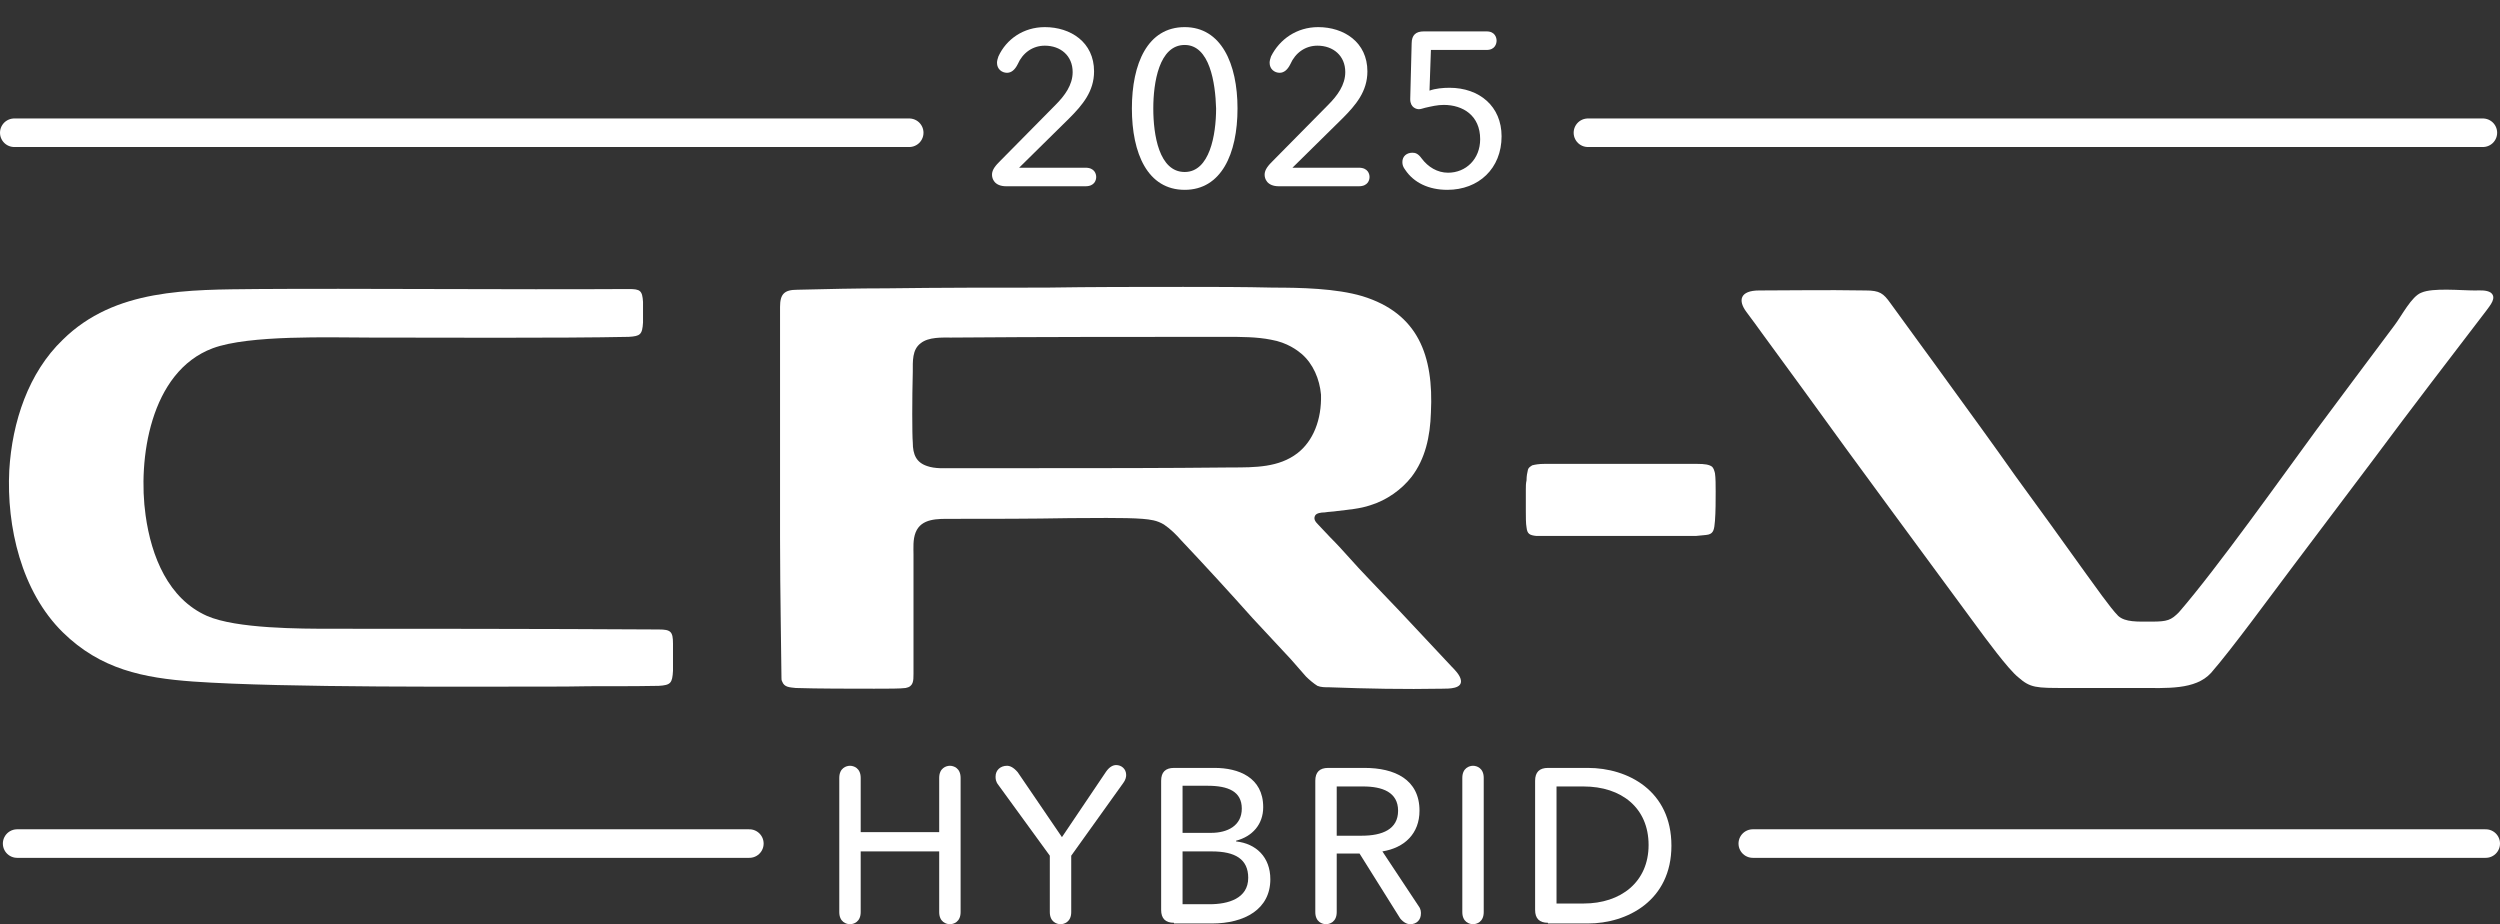
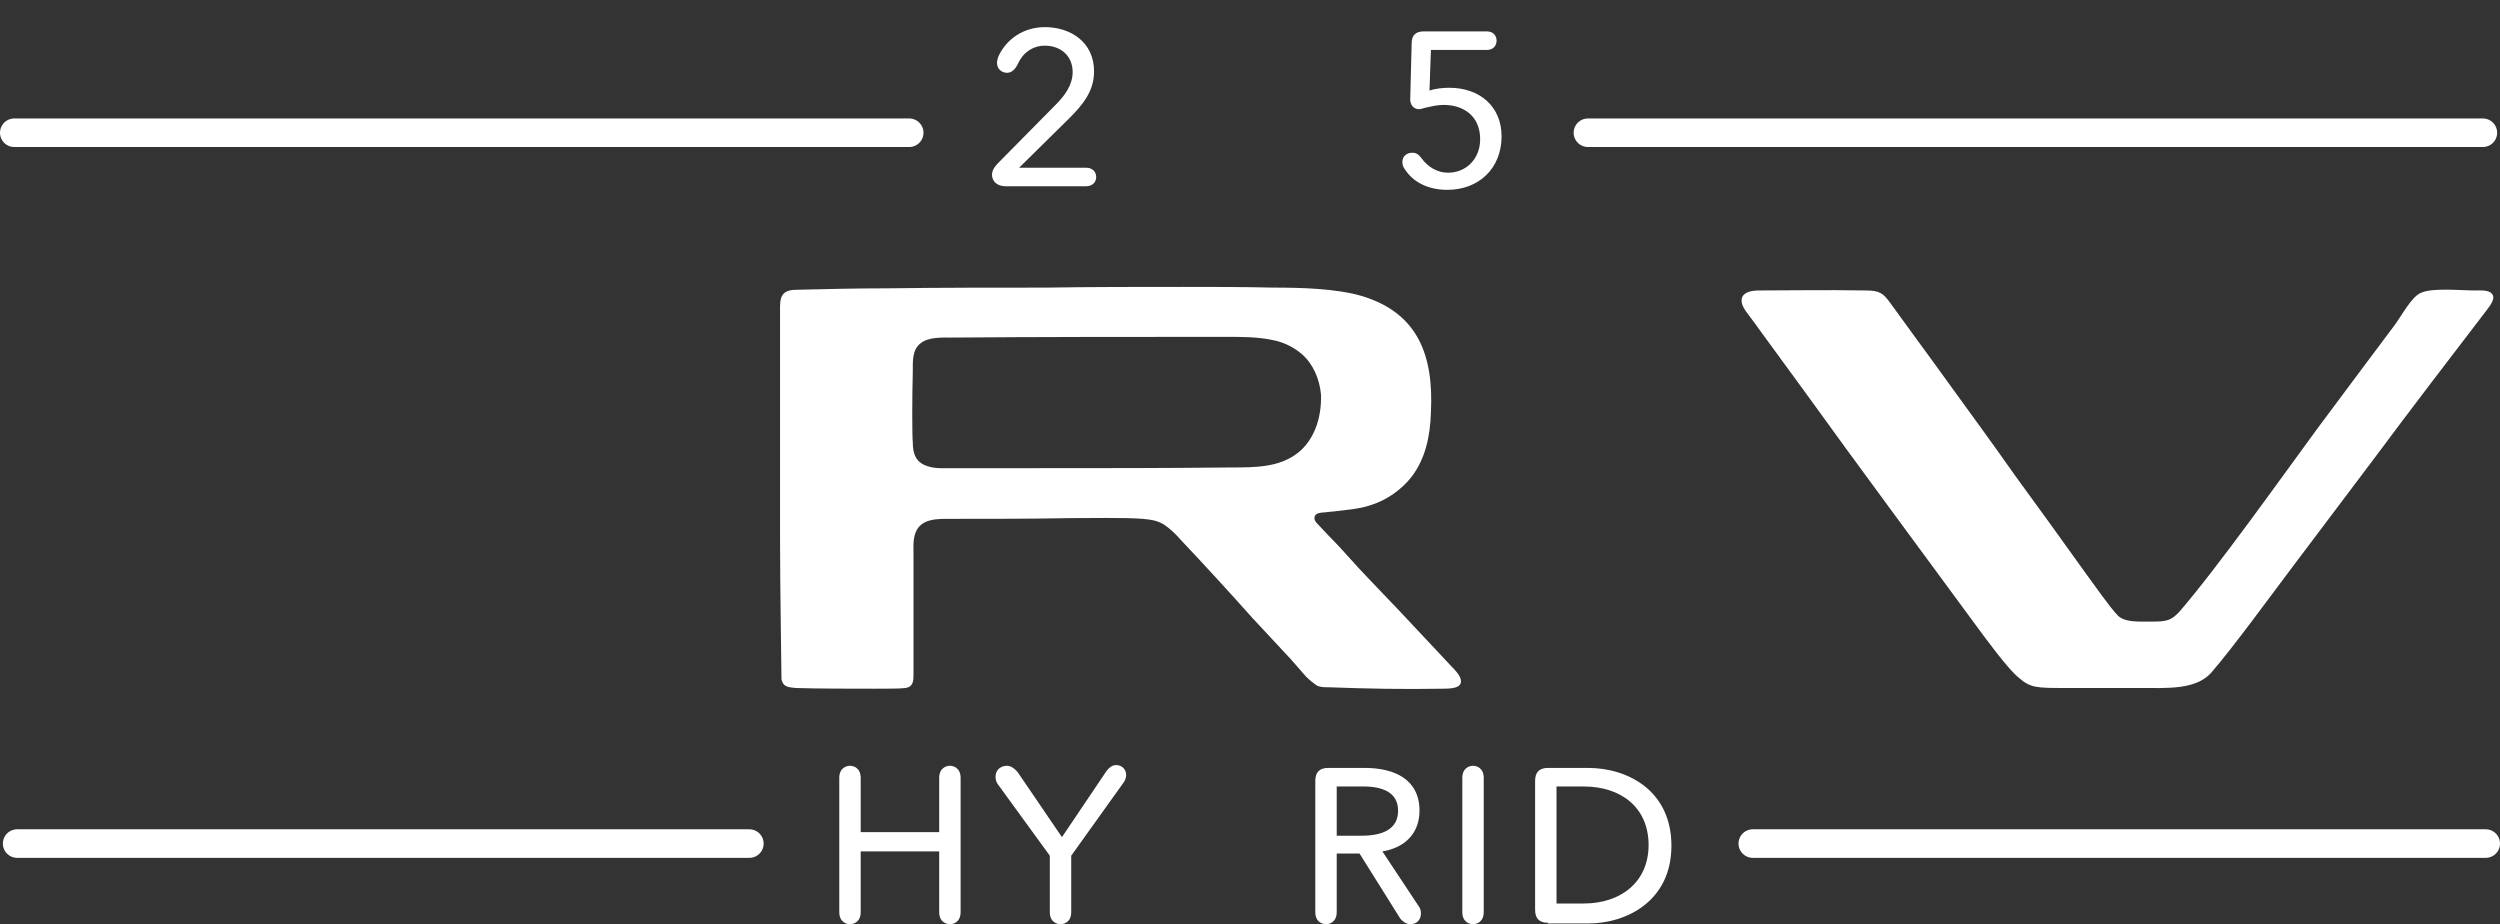
<svg xmlns="http://www.w3.org/2000/svg" version="1.1" id="MY25_CRV_Hybrid_White" x="0px" y="0px" viewBox="0 0 350.3 129.5" style="enable-background:new 0 0 350.3 129.5;" xml:space="preserve">
  <rect x="0" y="0" width="350.3" height="129.5" fill="#333333" stroke="none" />
  <style type="text/css">
	.st0{fill:#FFFFFF;}
	.st1{fill:none;stroke:#FFFFFF;stroke-width:4;stroke-linecap:round;}
	.st2{enable-background:new    ;}
</style>
-   <path class="st0" d="M79.2,96.2c-13.1,0-39.2,0.2-52.1-0.7c-7-0.5-13-1.7-18.3-6.9C3,82.9,0.9,73.8,1.3,65.9  c0.4-6.8,2.7-13.7,7.5-18.3c7.3-7.2,17.6-7,27.3-7.1c13.1-0.1,35.9,0.1,52,0c1.6,0,1.9,0.2,2,1.8c0,1,0,1.9,0,2.9  c-0.1,1.7-0.4,1.9-2,2c-9.5,0.2-27.3,0.1-36.3,0.1c-5.5,0-16.9-0.4-22,1.5c-8.8,3.3-10.5,15.6-9.4,23.4c0.8,5.8,3.2,11.7,8.6,14.1  c4.1,1.8,13.1,1.8,17.5,1.8c6.9,0,30.1,0,45.8,0.1c1.7,0,2,0.3,2,2c0,1.2,0,2.7,0,3.8c-0.1,1.7-0.3,2-2,2.1  C88,96.2,83.6,96.1,79.2,96.2" />
  <path class="st0" d="M332.7,64.2c-3.9,5.2-7.6,10.1-11.3,15c-2.8,3.7-8.7,11.8-11.6,15.1c-2.2,2.4-6.2,2.1-10.1,2.1  c-3.6,0-6.2,0-10.3,0s-4.9,0-6.6-1.5c-1.4-1.1-4.7-5.6-5.8-7.1c-8-10.9-16.4-22.2-24.4-33.3c-1.9-2.6-3.8-5.2-5.7-7.8  c-0.4-0.6-1.4-1.9-2.2-3c-1.2-1.6-0.9-3,1.8-3c4.9,0,8.8-0.1,14.9,0c2,0,2.5,0.4,3.5,1.8c1.1,1.5,2.9,4,4,5.5c1.4,1.9,2.7,3.7,4,5.5  c3.2,4.4,6.4,8.8,9.5,13.2c3.3,4.5,6.6,9.1,9.9,13.7c1.1,1.5,3.4,4.8,4.5,5.9c1,0.9,2.7,0.8,4.7,0.8c2.2,0,2.7-0.2,3.8-1.3  c5.3-6.1,14.6-19.2,19.3-25.6c3.6-4.8,7.2-9.7,10.9-14.6c1-1.3,2.4-4.1,3.8-4.6c1.6-0.7,5.5-0.3,7.5-0.3c0.6,0,1.6-0.1,2.2,0.3  c0.9,0.7-0.1,1.8-0.6,2.5C343.2,50.3,337.9,57.2,332.7,64.2" />
-   <path class="st0" d="M235.6,65h2.2c1.1,0,1.7,0.1,2.1,0.4c0.2,0.2,0.3,0.5,0.4,0.9c0.1,0.6,0.1,1.8,0.1,2.6c0,1.2,0,2.8-0.1,4.1  c-0.1,1.2-0.2,1.7-0.9,1.9c-0.4,0.1-1,0.1-1.8,0.2h-19.2c-1.1,0-2.6,0-3.1,0c-1-0.1-1.3-0.3-1.4-1.2c-0.1-0.5-0.1-1.5-0.1-2.3  c0-1,0-2,0-3c0-0.4,0-0.9,0.1-1.3c0-0.6,0.1-1.1,0.2-1.5c0.1-0.3,0.3-0.4,0.6-0.6c0.4-0.1,0.9-0.2,1.7-0.2h2.2  C224.2,65,229.9,65,235.6,65" />
  <path class="st0" d="M109.5,95c0-0.1,0-0.2,0-0.4C109.5,95.6,109.5,95.7,109.5,95" />
  <path class="st0" d="M181.8,63.5c-2.6,2-5.9,2-9.3,2c-9.4,0.1-18.5,0.1-27.7,0.1c-3.8,0-7.6,0-11.5,0c-0.9,0-2.3,0.1-3.4-0.3  c-1.5-0.5-2-1.6-2-3.3c-0.1-1.1-0.1-6.2,0-9.9c0-1.5-0.1-3.1,1.1-4c1.1-0.9,3-0.8,4.3-0.8c12.4-0.1,26.1-0.1,38.5-0.1  c2.1,0,4.3,0,6.3,0.4c2.3,0.4,3.7,1.5,4.3,2c1.6,1.4,2.5,3.5,2.7,5.7C185.2,58.8,184,61.8,181.8,63.5 M204.7,95.3  c-0.1-0.7-0.9-1.5-1.3-1.9c-3.5-3.7-6.5-7-9.7-10.3c-1.5-1.6-3-3.1-4.5-4.8c-0.9-1-1.8-2-2.8-3c-0.6-0.6-1.1-1.2-1.7-1.8  c-0.4-0.4-0.7-0.8-0.4-1.3c0.2-0.3,0.8-0.4,1.3-0.4c0.6-0.1,1.2-0.1,1.8-0.2c1.6-0.2,3.1-0.3,4.6-0.8c2.3-0.7,4.4-2.2,5.8-4  c1.9-2.5,2.6-5.6,2.7-9c0.4-8-1.8-13.9-9.6-16.3c-3.7-1.1-8.7-1.2-12.5-1.2c-4.2-0.1-8.4-0.1-12.6-0.1c-6.4,0-12.8,0-19.2,0.1  c-7.4,0-14.8,0-22.3,0.1c-4.2,0-8.5,0.1-12.6,0.2c-1.8,0-2.4,0.6-2.4,2.4c0,2.8,0,5.7,0,8.5c0-0.3,0,14.7,0,23.8  c0,7.6,0.2,17.6,0.2,19.7c0,0.2,0,0.3,0.1,0.5c0.3,0.8,1,0.8,1.9,0.9c2.9,0.1,8.1,0.1,11,0.1c1.9,0,3.7,0,4.4-0.1  c1.1-0.2,1.1-1,1.1-2c0-5.7,0-10.9,0-16.7c0-0.9-0.1-2.1,0.3-3.1c0.8-2,3.1-1.9,5-1.9c5.6,0,11.1,0,16.6-0.1c2.5,0,7.8-0.1,10.2,0.1  c1.1,0.1,2,0.2,3,0.8c0.9,0.6,1.8,1.5,2.4,2.2c3.4,3.6,6.7,7.2,10,10.9c1.7,1.8,3.7,4,5.4,5.8c0.6,0.7,1.5,1.7,2.1,2.4  c0.4,0.4,1.1,1,1.6,1.3c0.5,0.2,1,0.2,1.6,0.2c5.4,0.2,10.5,0.3,15.9,0.2C203.1,96.5,204.9,96.5,204.7,95.3" />
  <path class="st0" d="M131.6,109c0-1.4,1-1.7,1.5-1.7c0.5,0,1.5,0.3,1.5,1.7v18.8c0,1.4-1,1.7-1.5,1.7c-0.5,0-1.5-0.3-1.5-1.7v-8.5  h-11v8.5c0,1.4-1,1.7-1.5,1.7c-0.5,0-1.5-0.3-1.5-1.7V109c0-1.4,1-1.7,1.5-1.7c0.5,0,1.5,0.3,1.5,1.7v7.6h11V109z" />
  <path class="st0" d="M150.1,119.9v7.9c0,1.4-1,1.7-1.5,1.7c-0.5,0-1.5-0.3-1.5-1.7v-7.9l-7.2-9.9c-0.4-0.5-0.4-0.9-0.4-1.2  c0-0.9,0.7-1.5,1.6-1.5c0.4,0,0.9,0.2,1.5,0.9l6.2,9.1l6.2-9.2c0.5-0.7,1-0.9,1.4-0.9c0.7,0,1.4,0.5,1.4,1.4c0,0.3-0.1,0.7-0.4,1.1  L150.1,119.9L150.1,119.9L150.1,119.9z" />
-   <path class="st0" d="M164.5,129.3c-1.2,0-1.8-0.6-1.8-1.8v-18.1c0-1.2,0.6-1.8,1.8-1.8h5.7c3.3,0,6.8,1.3,6.8,5.5  c0,2.4-1.5,4.1-3.8,4.7v0.1c2.8,0.3,4.8,2.2,4.8,5.3c0,4.2-3.6,6.2-8.2,6.2H164.5L164.5,129.3z M165.7,116.7h4c2.3,0,4.3-1,4.3-3.4  s-1.9-3.2-4.8-3.2h-3.5L165.7,116.7L165.7,116.7L165.7,116.7z M165.7,126.7h3.8c2.6,0,5.4-0.8,5.4-3.7c0-2.6-1.8-3.7-5.1-3.7h-4.1  V126.7L165.7,126.7z" />
  <path class="st0" d="M190.5,119.6h-3.2v8.2c0,1.4-1,1.7-1.5,1.7c-0.5,0-1.5-0.3-1.5-1.7v-18.4c0-1.2,0.6-1.8,1.8-1.8h5.1  c4.2,0,7.7,1.6,7.7,6c0,3.2-2.1,5.2-5.2,5.7l5.1,7.7c0.3,0.4,0.3,0.8,0.3,1c0,0.9-0.6,1.5-1.5,1.5c-0.4,0-0.9-0.2-1.4-0.8  L190.5,119.6L190.5,119.6L190.5,119.6z M187.3,117.1h3.5c2.9,0,5.1-0.9,5.1-3.5s-2.2-3.4-4.9-3.4h-3.7L187.3,117.1L187.3,117.1  L187.3,117.1z" />
  <path class="st0" d="M207.9,127.8c0,1.4-1,1.7-1.5,1.7c-0.5,0-1.5-0.3-1.5-1.7V109c0-1.4,1-1.7,1.5-1.7c0.5,0,1.5,0.3,1.5,1.7V127.8  z" />
  <path class="st0" d="M216.9,129.3c-1.2,0-1.8-0.6-1.8-1.8v-18.1c0-1.2,0.6-1.8,1.8-1.8h5.6c5.6,0,11.7,3.2,11.7,10.9  s-6.2,10.9-11.7,10.9H216.9z M218.1,126.6h3.8c5.2,0,9.1-3,9.1-8.2s-3.8-8.2-9.1-8.2h-3.8V126.6z" />
  <path class="st1" d="M105,118.2H2.4 M348.3,118.2H245.6" />
  <path class="st1" d="M127.4,18.6H2 M347.9,18.6H222.5" />
  <g>
    <g class="st2">
      <path class="st0" d="M146.4,3.8c3.6,0,6.9,2.1,6.9,6.2c0,2.8-1.6,4.7-3.5,6.6l-7,6.9h9.3c1.3,0,1.5,0.9,1.5,1.3    c0,0.4-0.2,1.3-1.5,1.3H141c-1.7,0-2-1.1-2-1.6c0-0.5,0.2-1,1-1.8l7.9-8c1.3-1.3,2.4-2.8,2.4-4.6c0-2.3-1.7-3.7-3.9-3.7    c-1.7,0-3.1,1-3.8,2.6c-0.4,0.8-0.9,1.2-1.5,1.2c-0.7,0-1.4-0.5-1.4-1.4c0-0.3,0.1-0.6,0.2-0.9C141,5.5,143.4,3.8,146.4,3.8z" />
    </g>
    <g class="st2">
-       <path class="st0" d="M166,26.6c-5.2,0-7.4-5.1-7.4-11.4c0-6.3,2.2-11.4,7.4-11.4c5.1,0,7.4,5.1,7.4,11.4    C173.4,21.6,171.1,26.6,166,26.6z M166,6.3c-3.6,0-4.4,5.3-4.4,8.9c0,3.7,0.8,8.9,4.4,8.9c3.5,0,4.4-5.2,4.4-8.9    C170.3,11.6,169.5,6.3,166,6.3z" />
-       <path class="st0" d="M184.7,3.8c3.6,0,6.9,2.1,6.9,6.2c0,2.8-1.6,4.7-3.5,6.6l-7,6.9h9.3c1.3,0,1.5,0.9,1.5,1.3    c0,0.4-0.2,1.3-1.5,1.3h-11.2c-1.7,0-2-1.1-2-1.6c0-0.5,0.2-1,1-1.8l7.9-8c1.3-1.3,2.4-2.8,2.4-4.6c0-2.3-1.7-3.7-3.9-3.7    c-1.7,0-3.1,1-3.8,2.6c-0.4,0.8-0.9,1.2-1.5,1.2c-0.7,0-1.4-0.5-1.4-1.4c0-0.3,0.1-0.6,0.2-0.9C179.3,5.5,181.7,3.8,184.7,3.8z" />
-     </g>
+       </g>
    <g class="st2">
      <path class="st0" d="M196.5,22.7c0-0.8,0.6-1.3,1.4-1.3c0.4,0,0.8,0.1,1.3,0.8c0.9,1.2,2.2,2,3.7,2c2.5,0,4.5-1.9,4.5-4.7    c0-3.3-2.4-4.8-5.1-4.8c-0.9,0-1.7,0.2-2.6,0.4c-0.4,0.1-0.6,0.2-0.9,0.2c-0.3,0-1.2-0.2-1.2-1.4l0.2-7.8c0-1.2,0.6-1.7,1.7-1.7    h8.8c1.2,0,1.4,0.9,1.4,1.3c0,0.4-0.2,1.3-1.4,1.3h-7.8l-0.2,5.7c0.8-0.3,1.9-0.4,2.8-0.4c4.2,0,7.3,2.6,7.3,6.8    c0,4.5-3.2,7.5-7.6,7.5c-2.6,0-4.7-1-5.9-2.8C196.6,23.4,196.5,23.1,196.5,22.7z" />
    </g>
  </g>
</svg>